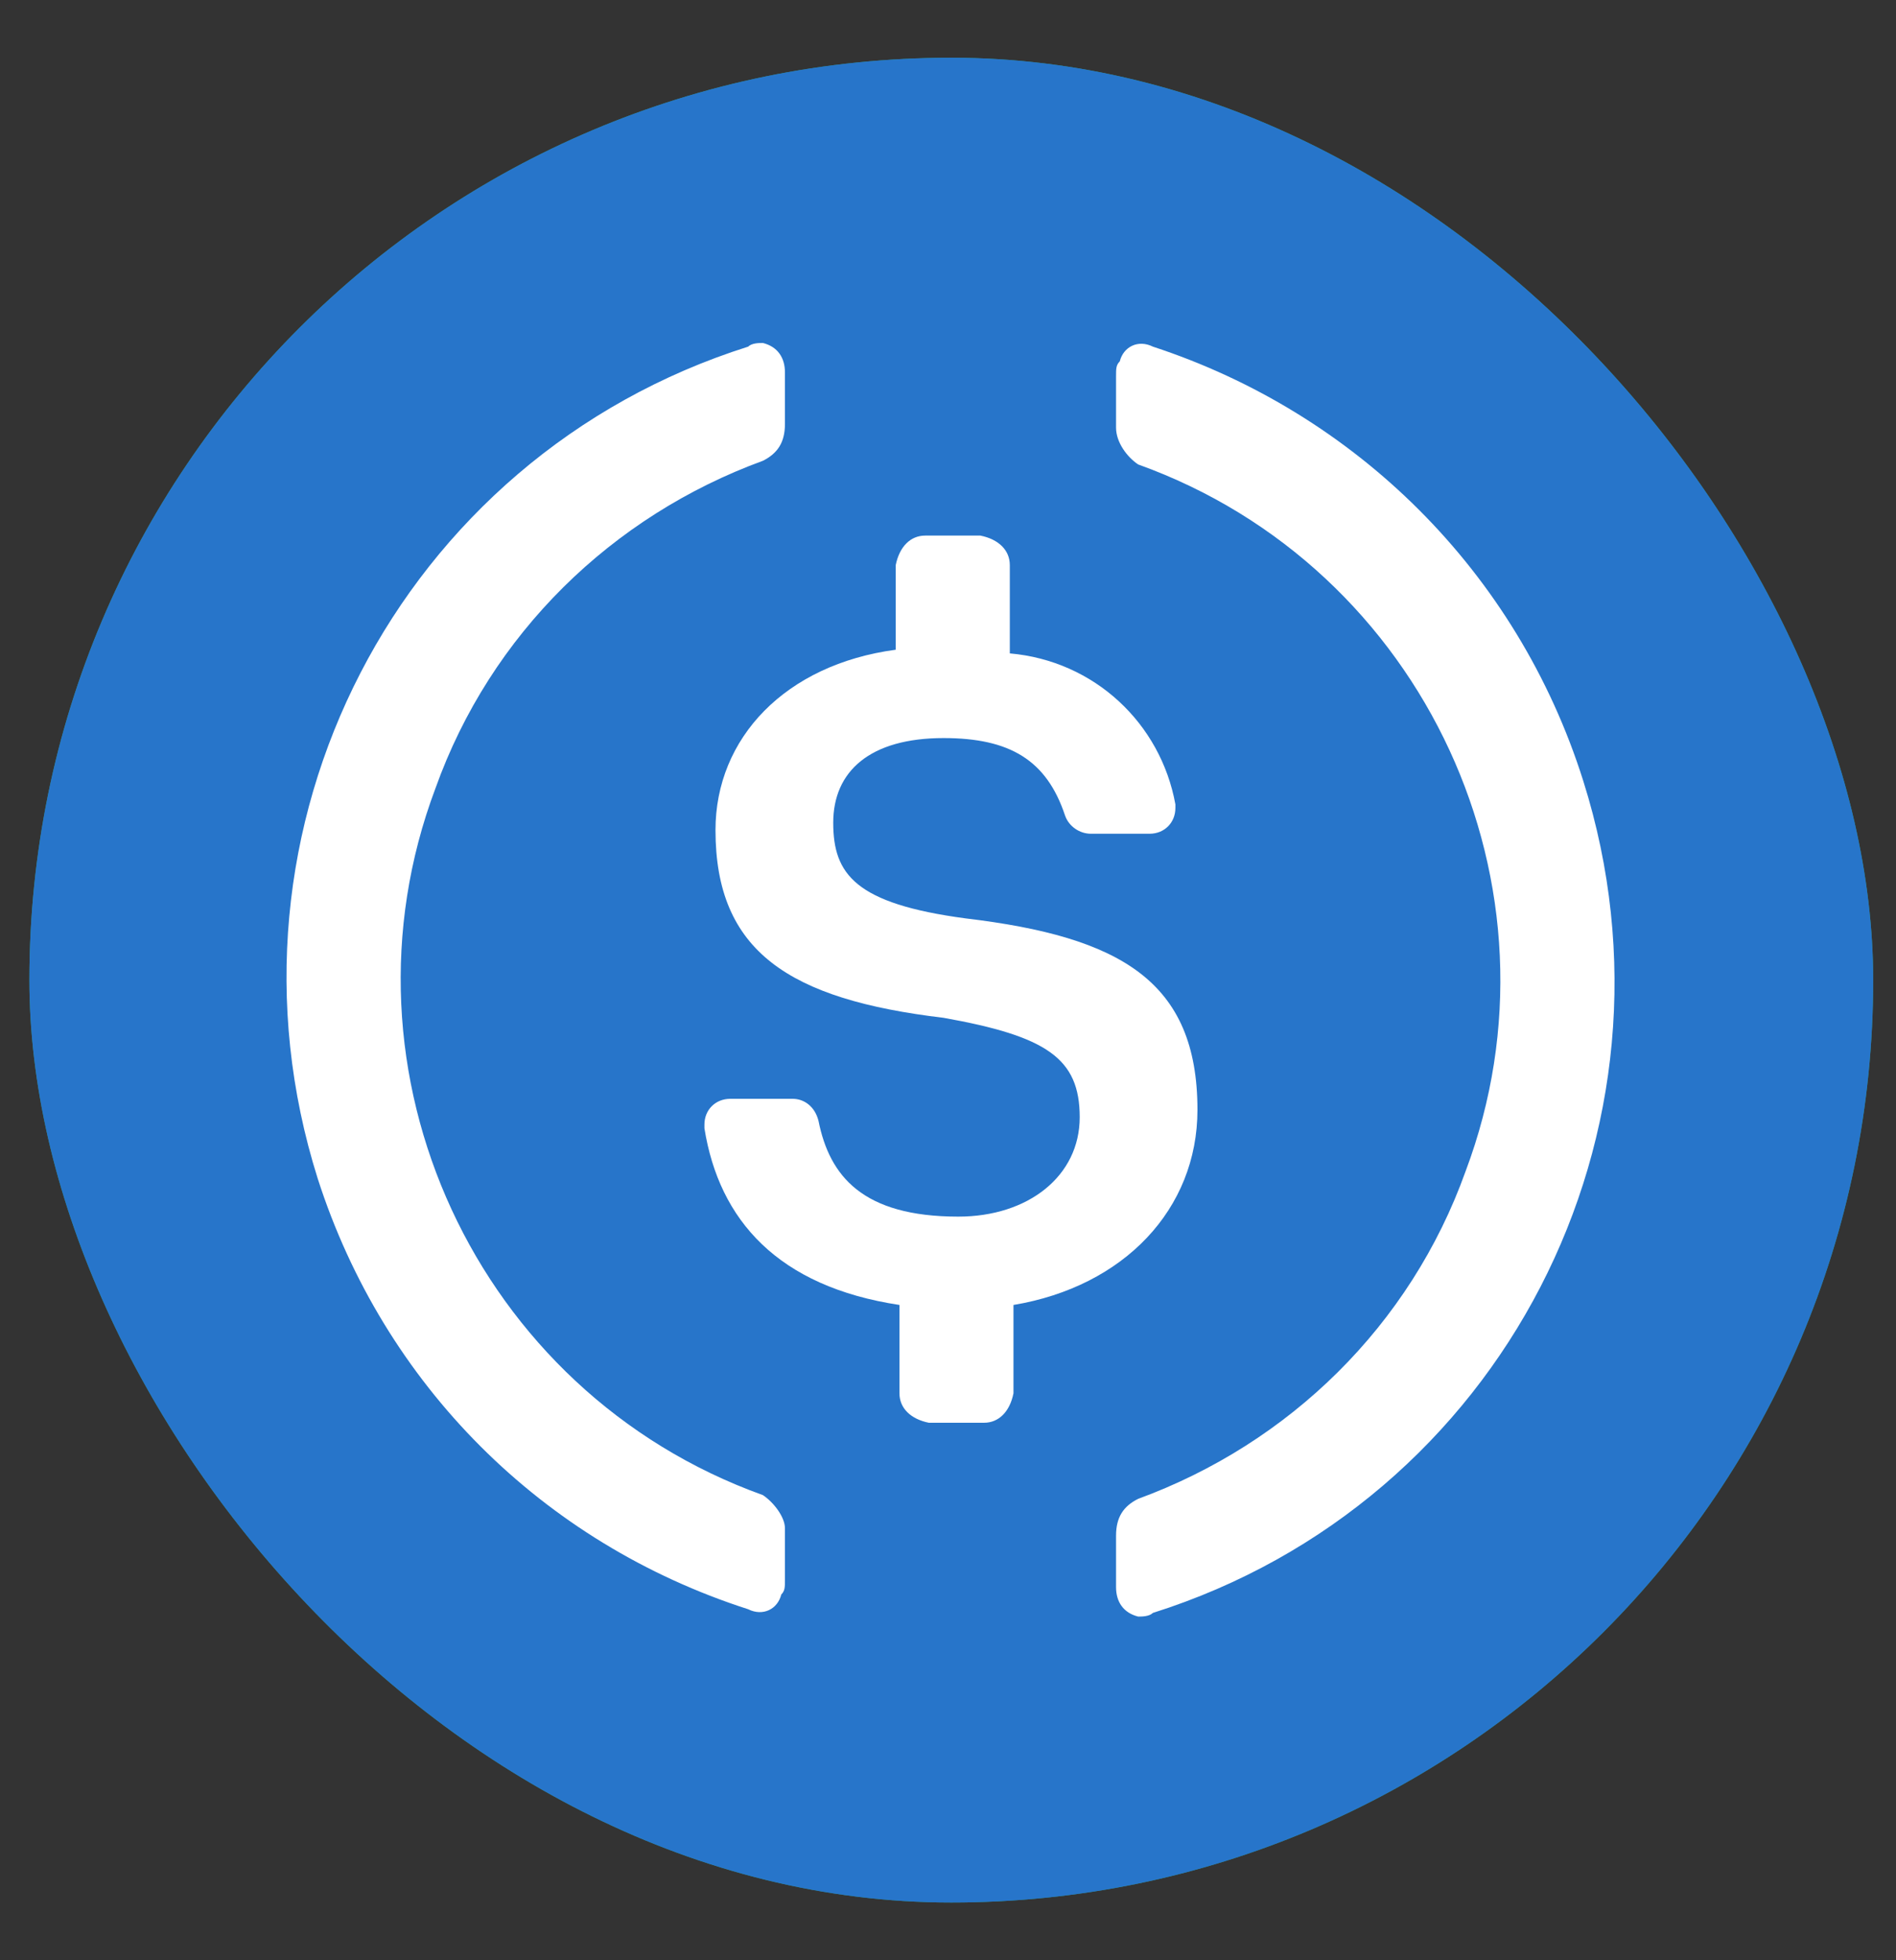
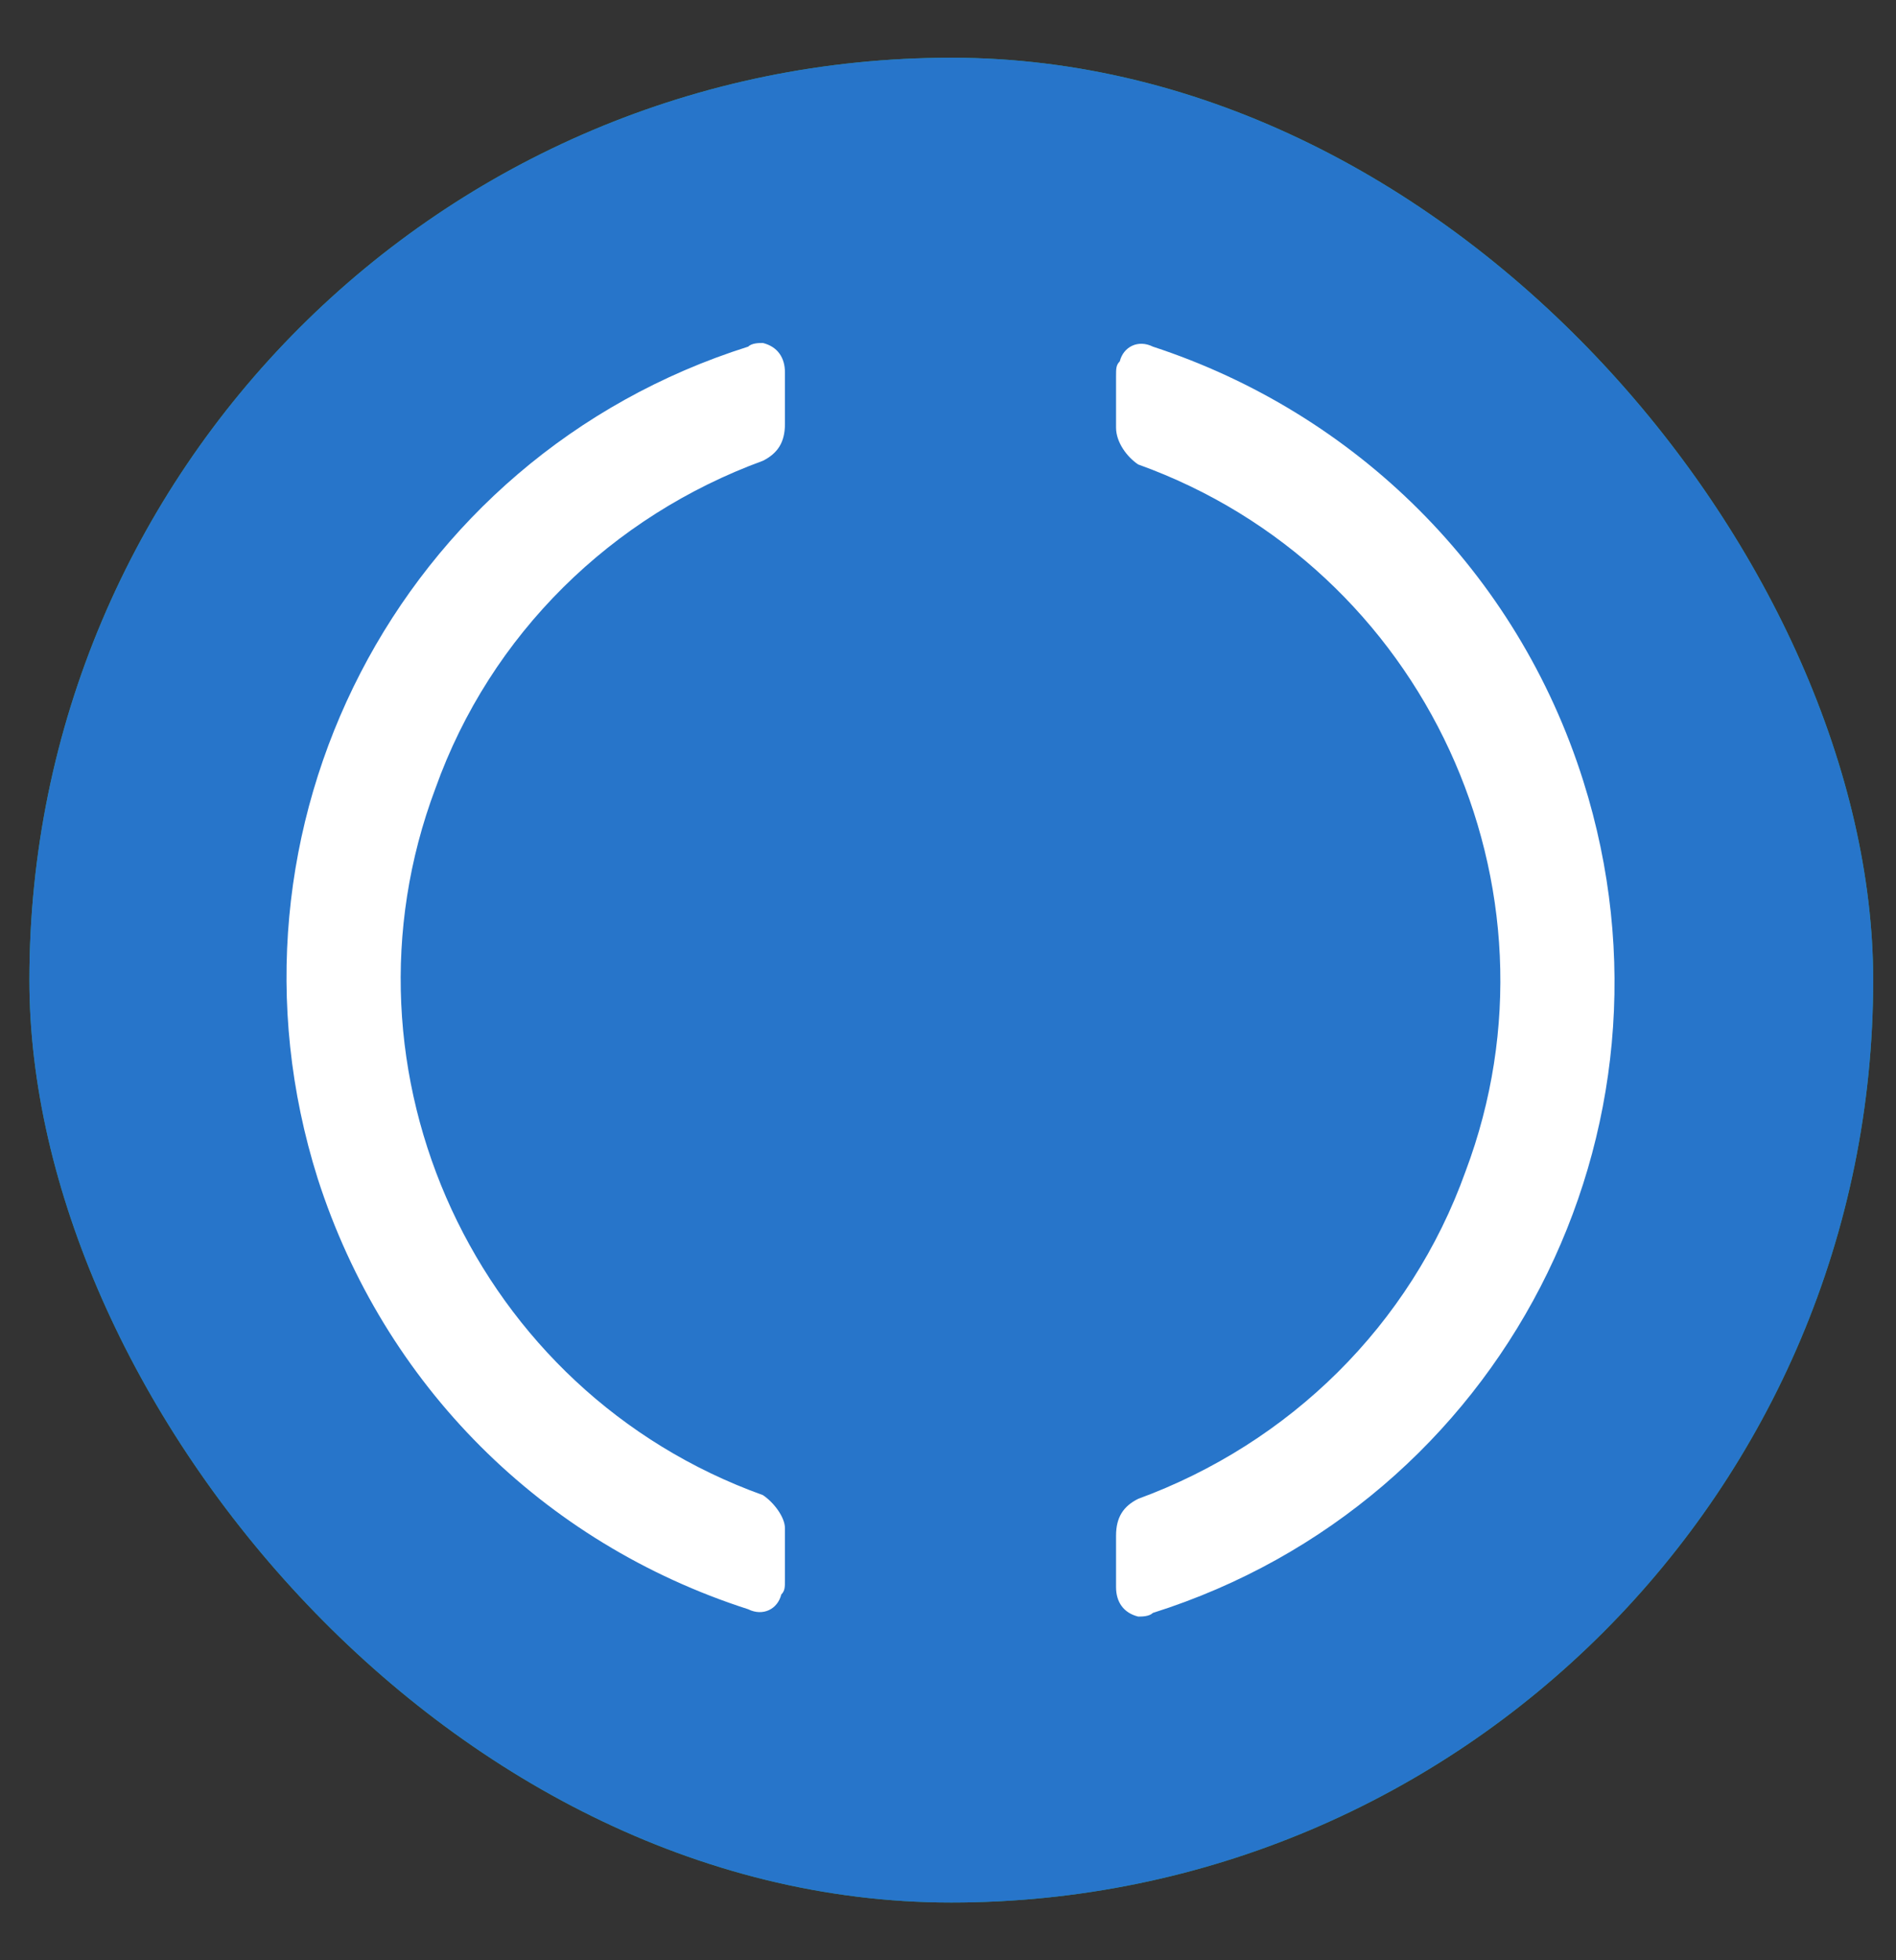
<svg xmlns="http://www.w3.org/2000/svg" width="30" height="31" viewBox="0 0 30 31" fill="none">
  <rect x="0" y="0" width="30" height="31" fill="#333333" stroke="none" />
  <g clip-path="url(#clip0_7306_17723)">
    <rect x="0.465" y="0.913" width="29.174" height="29.174" rx="14.587" fill="#26A17B" />
    <rect x="0.465" y="0.913" width="29.174" height="29.174" rx="14.587" fill="#2775CA" />
-     <path d="M18.947 17.551C18.947 15.514 17.724 14.815 15.28 14.524C13.533 14.291 13.184 13.826 13.184 13.011C13.184 12.196 13.766 11.672 14.93 11.672C15.978 11.672 16.56 12.021 16.851 12.894C16.91 13.069 17.084 13.185 17.259 13.185H18.19C18.423 13.185 18.598 13.011 18.598 12.778V12.72C18.365 11.439 17.317 10.45 15.978 10.333V8.936C15.978 8.703 15.803 8.528 15.512 8.47H14.639C14.406 8.47 14.232 8.645 14.173 8.936V10.275C12.427 10.508 11.321 11.672 11.321 13.127C11.321 15.048 12.485 15.805 14.93 16.096C16.56 16.387 17.084 16.736 17.084 17.668C17.084 18.599 16.269 19.24 15.163 19.24C13.649 19.24 13.126 18.599 12.951 17.726C12.893 17.493 12.718 17.377 12.544 17.377H11.554C11.321 17.377 11.146 17.551 11.146 17.784V17.843C11.379 19.298 12.311 20.346 14.232 20.637V22.034C14.232 22.267 14.406 22.441 14.697 22.5H15.57C15.803 22.5 15.978 22.325 16.036 22.034V20.637C17.783 20.346 18.947 19.123 18.947 17.551Z" fill="white" />
    <path d="M12.071 23.644C7.53 22.014 5.202 16.95 6.89 12.467C7.763 10.023 9.684 8.16 12.071 7.287C12.304 7.17 12.42 6.996 12.42 6.704V5.889C12.42 5.657 12.304 5.482 12.071 5.424C12.013 5.424 11.896 5.424 11.838 5.482C6.308 7.228 3.281 13.108 5.027 18.638C6.075 21.898 8.578 24.401 11.838 25.449C12.071 25.565 12.304 25.449 12.362 25.216C12.42 25.158 12.42 25.1 12.42 24.983V24.168C12.42 23.994 12.246 23.761 12.071 23.644ZM18.242 5.482C18.009 5.366 17.776 5.482 17.718 5.715C17.659 5.773 17.659 5.831 17.659 5.948V6.763C17.659 6.996 17.834 7.228 18.009 7.345C22.549 8.975 24.878 14.039 23.19 18.522C22.316 20.966 20.395 22.829 18.009 23.703C17.776 23.819 17.659 23.994 17.659 24.285V25.1C17.659 25.332 17.776 25.507 18.009 25.565C18.067 25.565 18.183 25.565 18.242 25.507C23.772 23.761 26.799 17.881 25.052 12.351C24.005 9.033 21.443 6.53 18.242 5.482Z" fill="white" />
  </g>
  <defs>
    <clipPath id="clip0_7306_17723">
      <rect x="0.465" y="0.913" width="29.174" height="29.174" rx="14.587" fill="white" />
    </clipPath>
  </defs>
</svg>